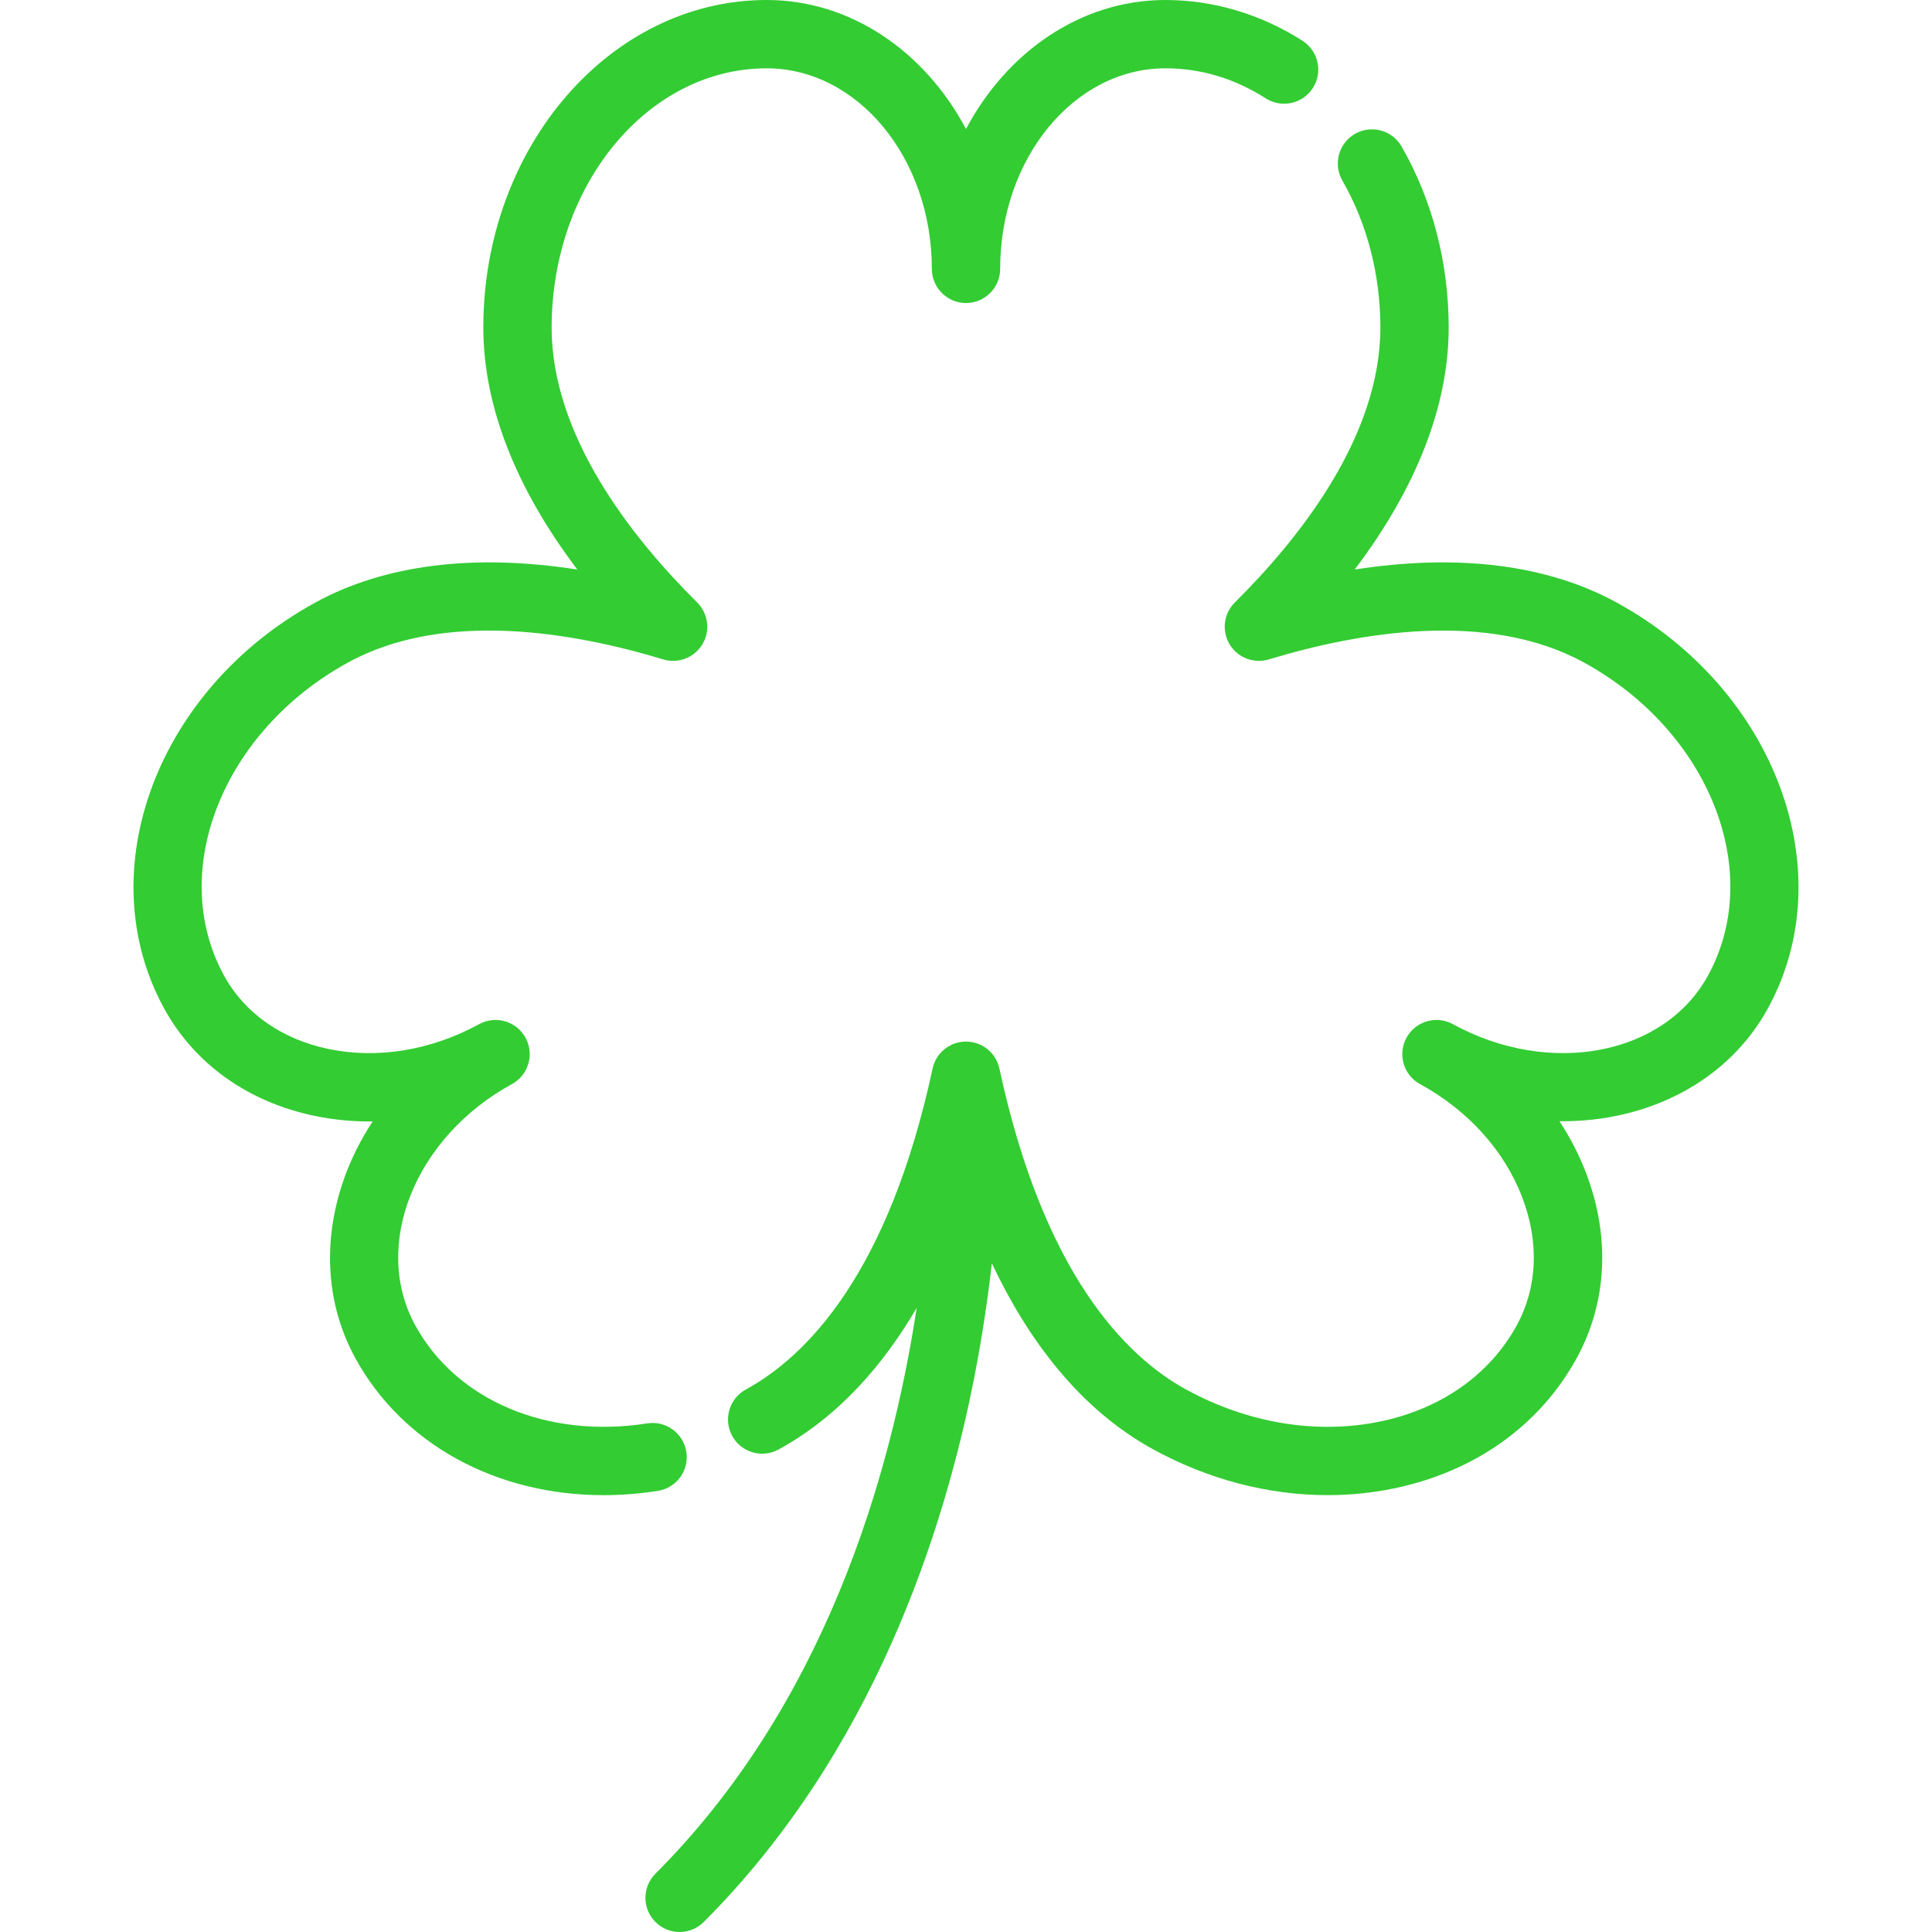
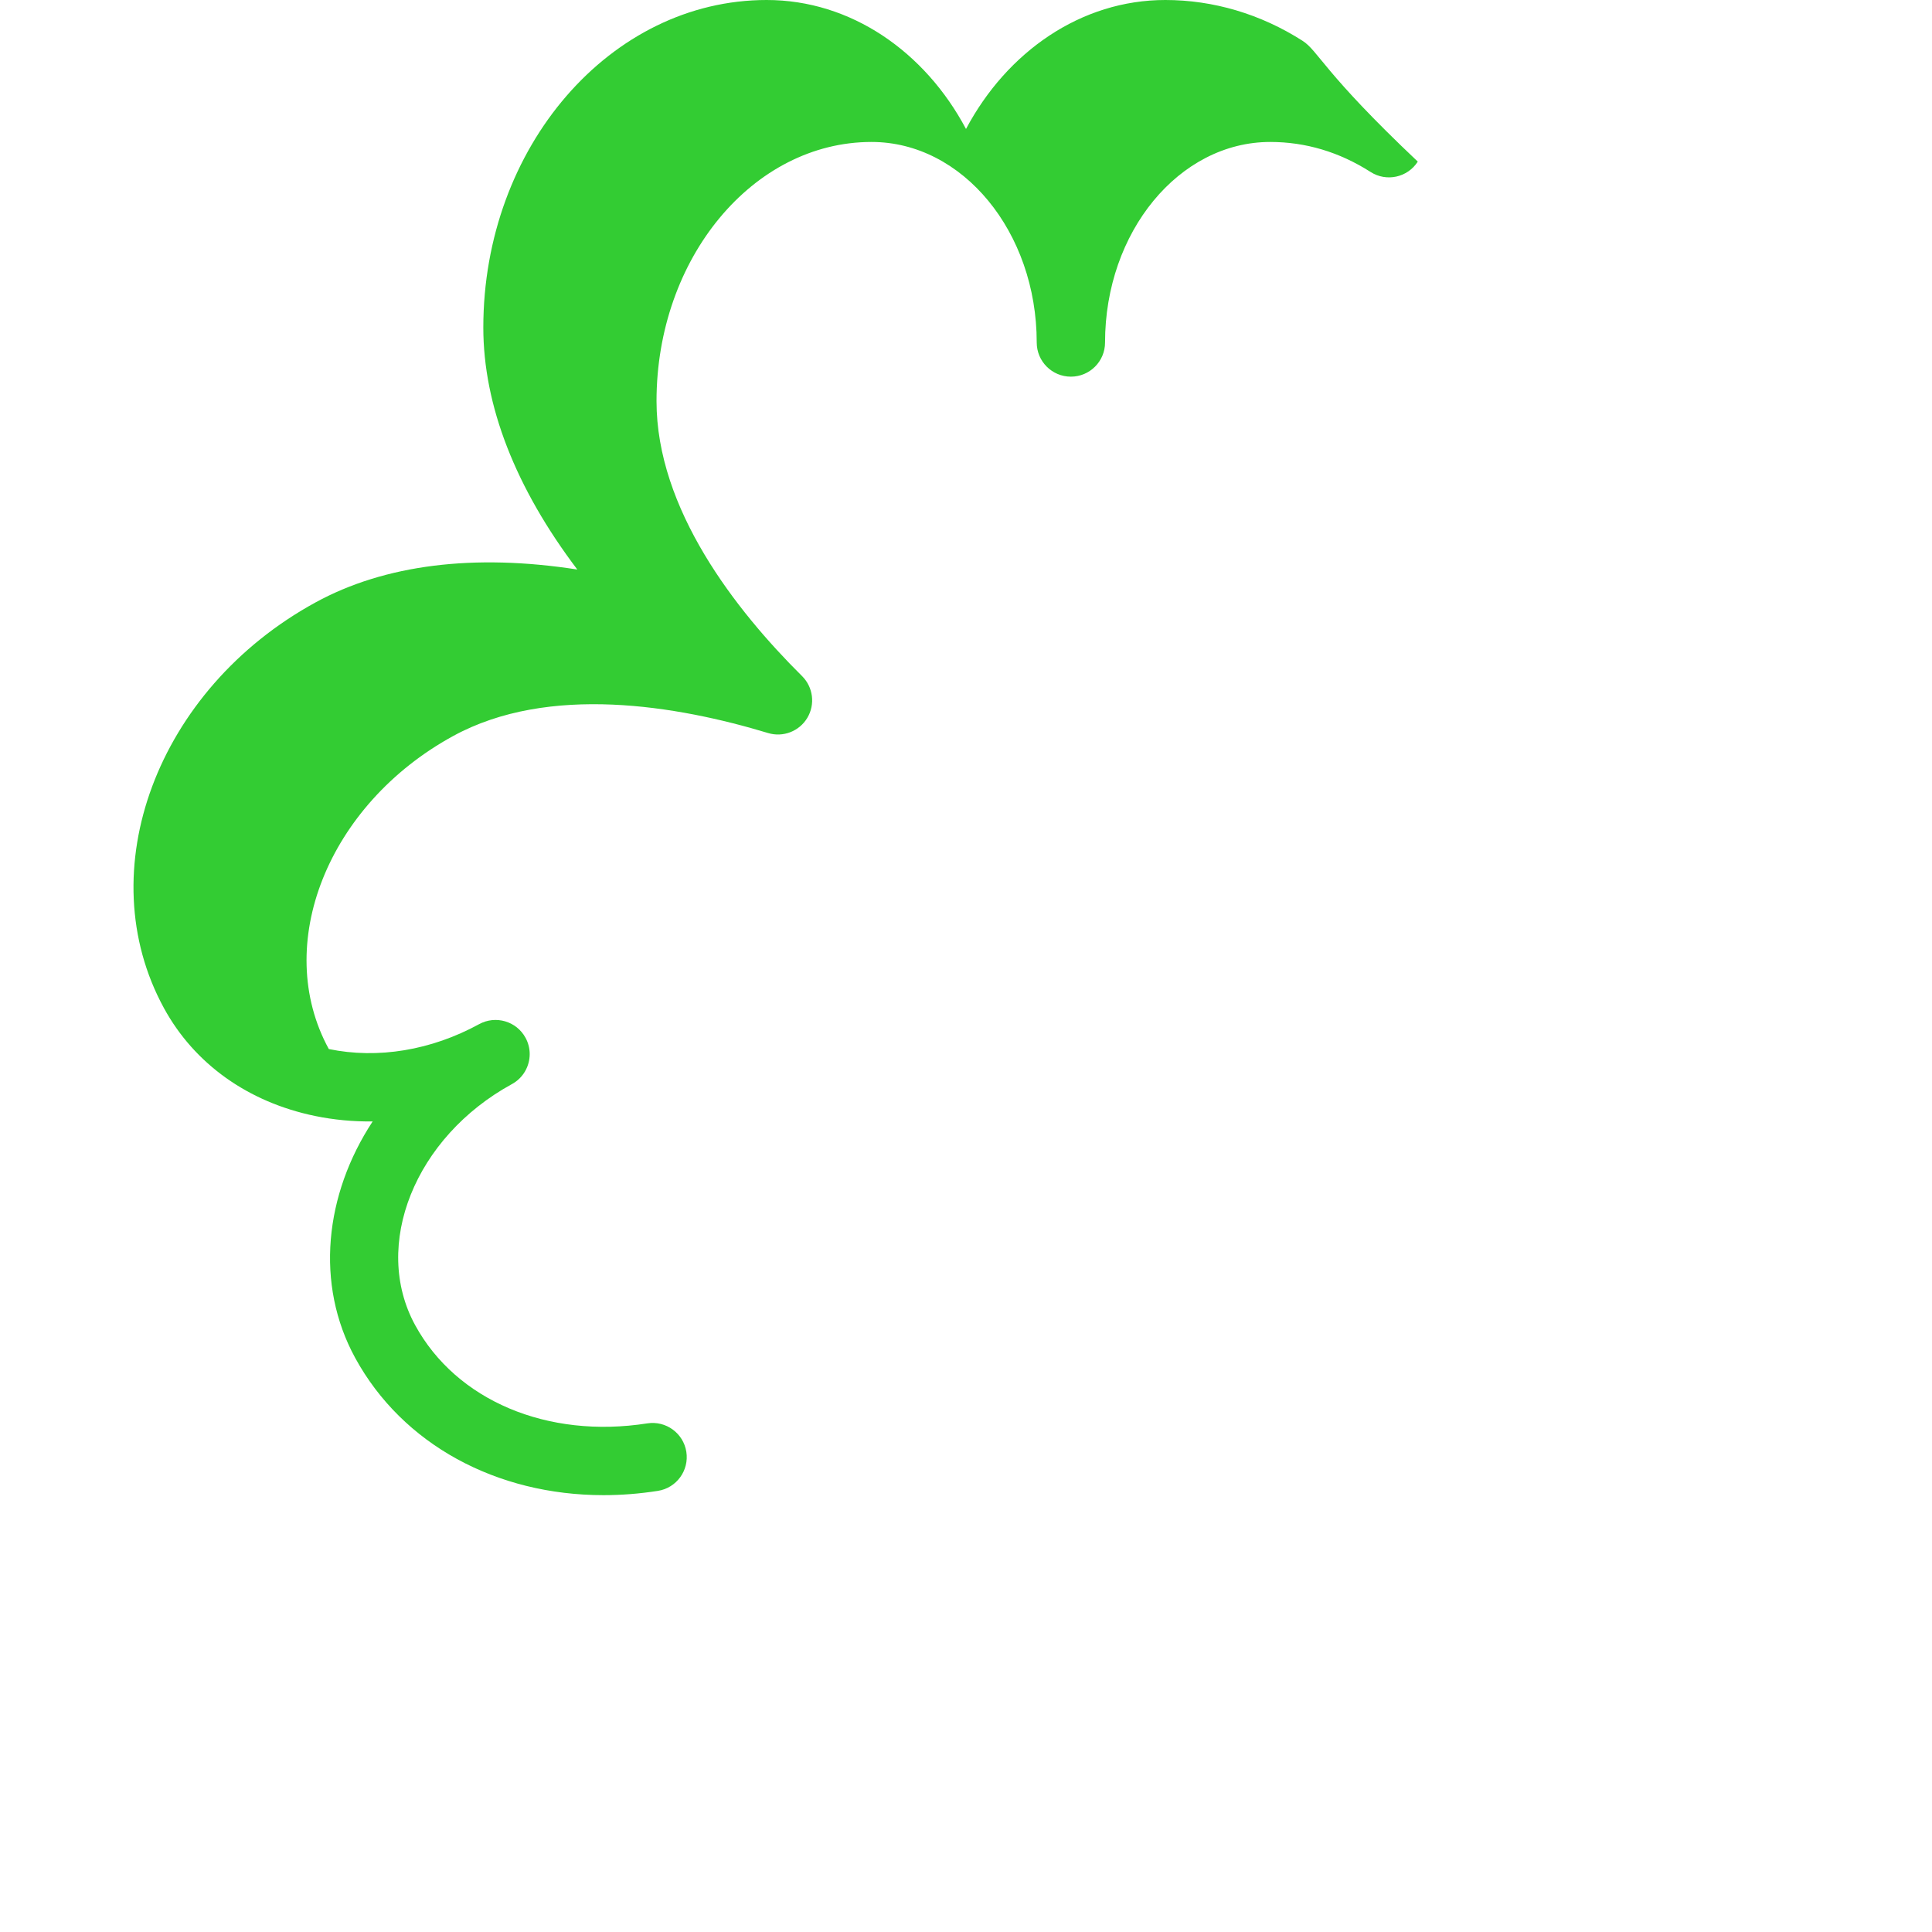
<svg xmlns="http://www.w3.org/2000/svg" fill="#33CC33" height="800px" width="800px" id="Layer_1" viewBox="0 0 512.001 512.001" xml:space="preserve">
  <g id="SVGRepo_bgCarrier" stroke-width="0" />
  <g id="SVGRepo_tracerCarrier" stroke-linecap="round" stroke-linejoin="round" />
  <g id="SVGRepo_iconCarrier">
    <g>
      <g>
-         <path d="M428.399,159.659c-18.397-10.058-42.052-12.977-69.391-8.727c16.374-21.644,24.909-43.471,24.909-64.129 c0-17.158-4.314-33.747-12.479-47.975c-2.488-4.336-8.019-5.835-12.357-3.347c-4.337,2.489-5.835,8.021-3.346,12.358 c6.592,11.49,10.077,24.963,10.077,38.965c0,28.587-20.973,55.4-38.568,72.857c-2.95,2.928-3.528,7.491-1.398,11.063 c2.129,3.572,6.417,5.231,10.396,4.029c24.087-7.287,58.122-13.065,83.472,0.794c33.235,18.171,48.012,55.383,32.941,82.952 c-11.578,21.179-41.919,26.973-67.631,12.916c-4.387-2.4-9.887-0.786-12.287,3.601c-0.753,1.38-1.112,2.869-1.111,4.338 c0,3.201,1.703,6.305,4.711,7.947c12.696,6.941,22.305,17.586,27.059,29.975c4.553,11.869,4.047,23.918-1.428,33.93 c-7.166,13.106-20.046,22.171-36.269,25.523c-16.766,3.467-34.999,0.454-51.341-8.48c-16.12-8.814-37.796-30.727-49.509-85.073 c-0.899-4.169-4.586-7.146-8.85-7.146c-4.265,0-7.951,2.977-8.85,7.146c-11.715,54.345-33.39,76.259-49.51,85.073 c-4.388,2.398-5.999,7.899-3.601,12.286c2.398,4.388,7.899,6,12.286,3.601c15.706-8.587,27.597-22.139,36.598-37.506 c-6.826,44.711-24.446,105.149-69.224,149.917c-3.536,3.534-3.537,9.267-0.001,12.802c1.767,1.768,4.085,2.652,6.402,2.652 c2.316,0,4.633-0.884,6.401-2.651c44.851-44.84,63.812-103.597,71.821-144.991c2.042-10.558,3.493-20.497,4.527-29.556 c9.517,20.103,23.19,38.596,42.826,49.332c14.596,7.98,30.516,12.098,46.169,12.098c5.907,0,11.777-0.587,17.522-1.774 c21.514-4.446,38.735-16.723,48.493-34.569c8.066-14.752,8.932-32.189,2.443-49.102c-1.832-4.775-4.193-9.345-7.026-13.647 c23.189,0.246,44.564-10.38,55.268-29.958C488.404,230.853,470.396,182.619,428.399,159.659z" />
-       </g>
+         </g>
    </g>
    <g>
      <g>
-         <path d="M345.184,10.809C334.126,3.738,321.556,0,308.83,0c-22.336,0-41.947,13.698-52.829,34.179 C245.119,13.698,225.509,0,203.173,0c-41.404,0-75.089,38.939-75.089,86.802c0,20.658,8.534,42.485,24.909,64.129 c-27.346-4.254-50.994-1.331-69.392,8.727c-41.996,22.96-60.003,71.195-40.141,107.525c8.064,14.752,22.276,24.895,40.016,28.56 c5.008,1.034,10.135,1.51,15.281,1.451c-12.721,19.364-15.316,43.115-4.612,62.694c12.531,22.919,37.449,36.347,65.795,36.345 c4.718,0,9.536-0.373,14.403-1.135c4.941-0.774,8.317-5.405,7.543-10.345s-5.405-8.314-10.346-7.543 c-26.464,4.149-50.604-6.062-61.509-26.008c-11.579-21.179-0.08-49.846,25.632-63.905c3.008-1.644,4.711-4.746,4.712-7.949 c0-1.468-0.357-2.958-1.112-4.337c-2.398-4.388-7.899-6-12.286-3.601c-12.696,6.941-26.845,9.284-39.838,6.599 c-12.45-2.573-22.32-9.503-27.794-19.515c-15.071-27.568-0.295-64.781,32.941-82.952c25.351-13.86,59.384-8.083,83.472-0.794 c3.979,1.202,8.268-0.457,10.398-4.029c2.129-3.572,1.552-8.133-1.399-11.063c-17.594-17.459-38.567-44.272-38.567-72.857 c0-37.878,25.562-68.694,56.982-68.694c24.138,0,43.776,23.841,43.776,53.146c0,5,4.053,9.053,9.053,9.053 c5.001,0,9.053-4.053,9.053-9.053c0-29.305,19.637-53.146,43.776-53.146c9.393,0,18.343,2.677,26.599,7.957 c4.213,2.694,9.81,1.464,12.504-2.75C350.626,19.101,349.396,13.503,345.184,10.809z" />
+         <path d="M345.184,10.809C334.126,3.738,321.556,0,308.83,0c-22.336,0-41.947,13.698-52.829,34.179 C245.119,13.698,225.509,0,203.173,0c-41.404,0-75.089,38.939-75.089,86.802c0,20.658,8.534,42.485,24.909,64.129 c-27.346-4.254-50.994-1.331-69.392,8.727c-41.996,22.96-60.003,71.195-40.141,107.525c8.064,14.752,22.276,24.895,40.016,28.56 c5.008,1.034,10.135,1.51,15.281,1.451c-12.721,19.364-15.316,43.115-4.612,62.694c12.531,22.919,37.449,36.347,65.795,36.345 c4.718,0,9.536-0.373,14.403-1.135c4.941-0.774,8.317-5.405,7.543-10.345s-5.405-8.314-10.346-7.543 c-26.464,4.149-50.604-6.062-61.509-26.008c-11.579-21.179-0.08-49.846,25.632-63.905c3.008-1.644,4.711-4.746,4.712-7.949 c0-1.468-0.357-2.958-1.112-4.337c-2.398-4.388-7.899-6-12.286-3.601c-12.696,6.941-26.845,9.284-39.838,6.599 c-15.071-27.568-0.295-64.781,32.941-82.952c25.351-13.86,59.384-8.083,83.472-0.794 c3.979,1.202,8.268-0.457,10.398-4.029c2.129-3.572,1.552-8.133-1.399-11.063c-17.594-17.459-38.567-44.272-38.567-72.857 c0-37.878,25.562-68.694,56.982-68.694c24.138,0,43.776,23.841,43.776,53.146c0,5,4.053,9.053,9.053,9.053 c5.001,0,9.053-4.053,9.053-9.053c0-29.305,19.637-53.146,43.776-53.146c9.393,0,18.343,2.677,26.599,7.957 c4.213,2.694,9.81,1.464,12.504-2.75C350.626,19.101,349.396,13.503,345.184,10.809z" />
      </g>
    </g>
  </g>
</svg>